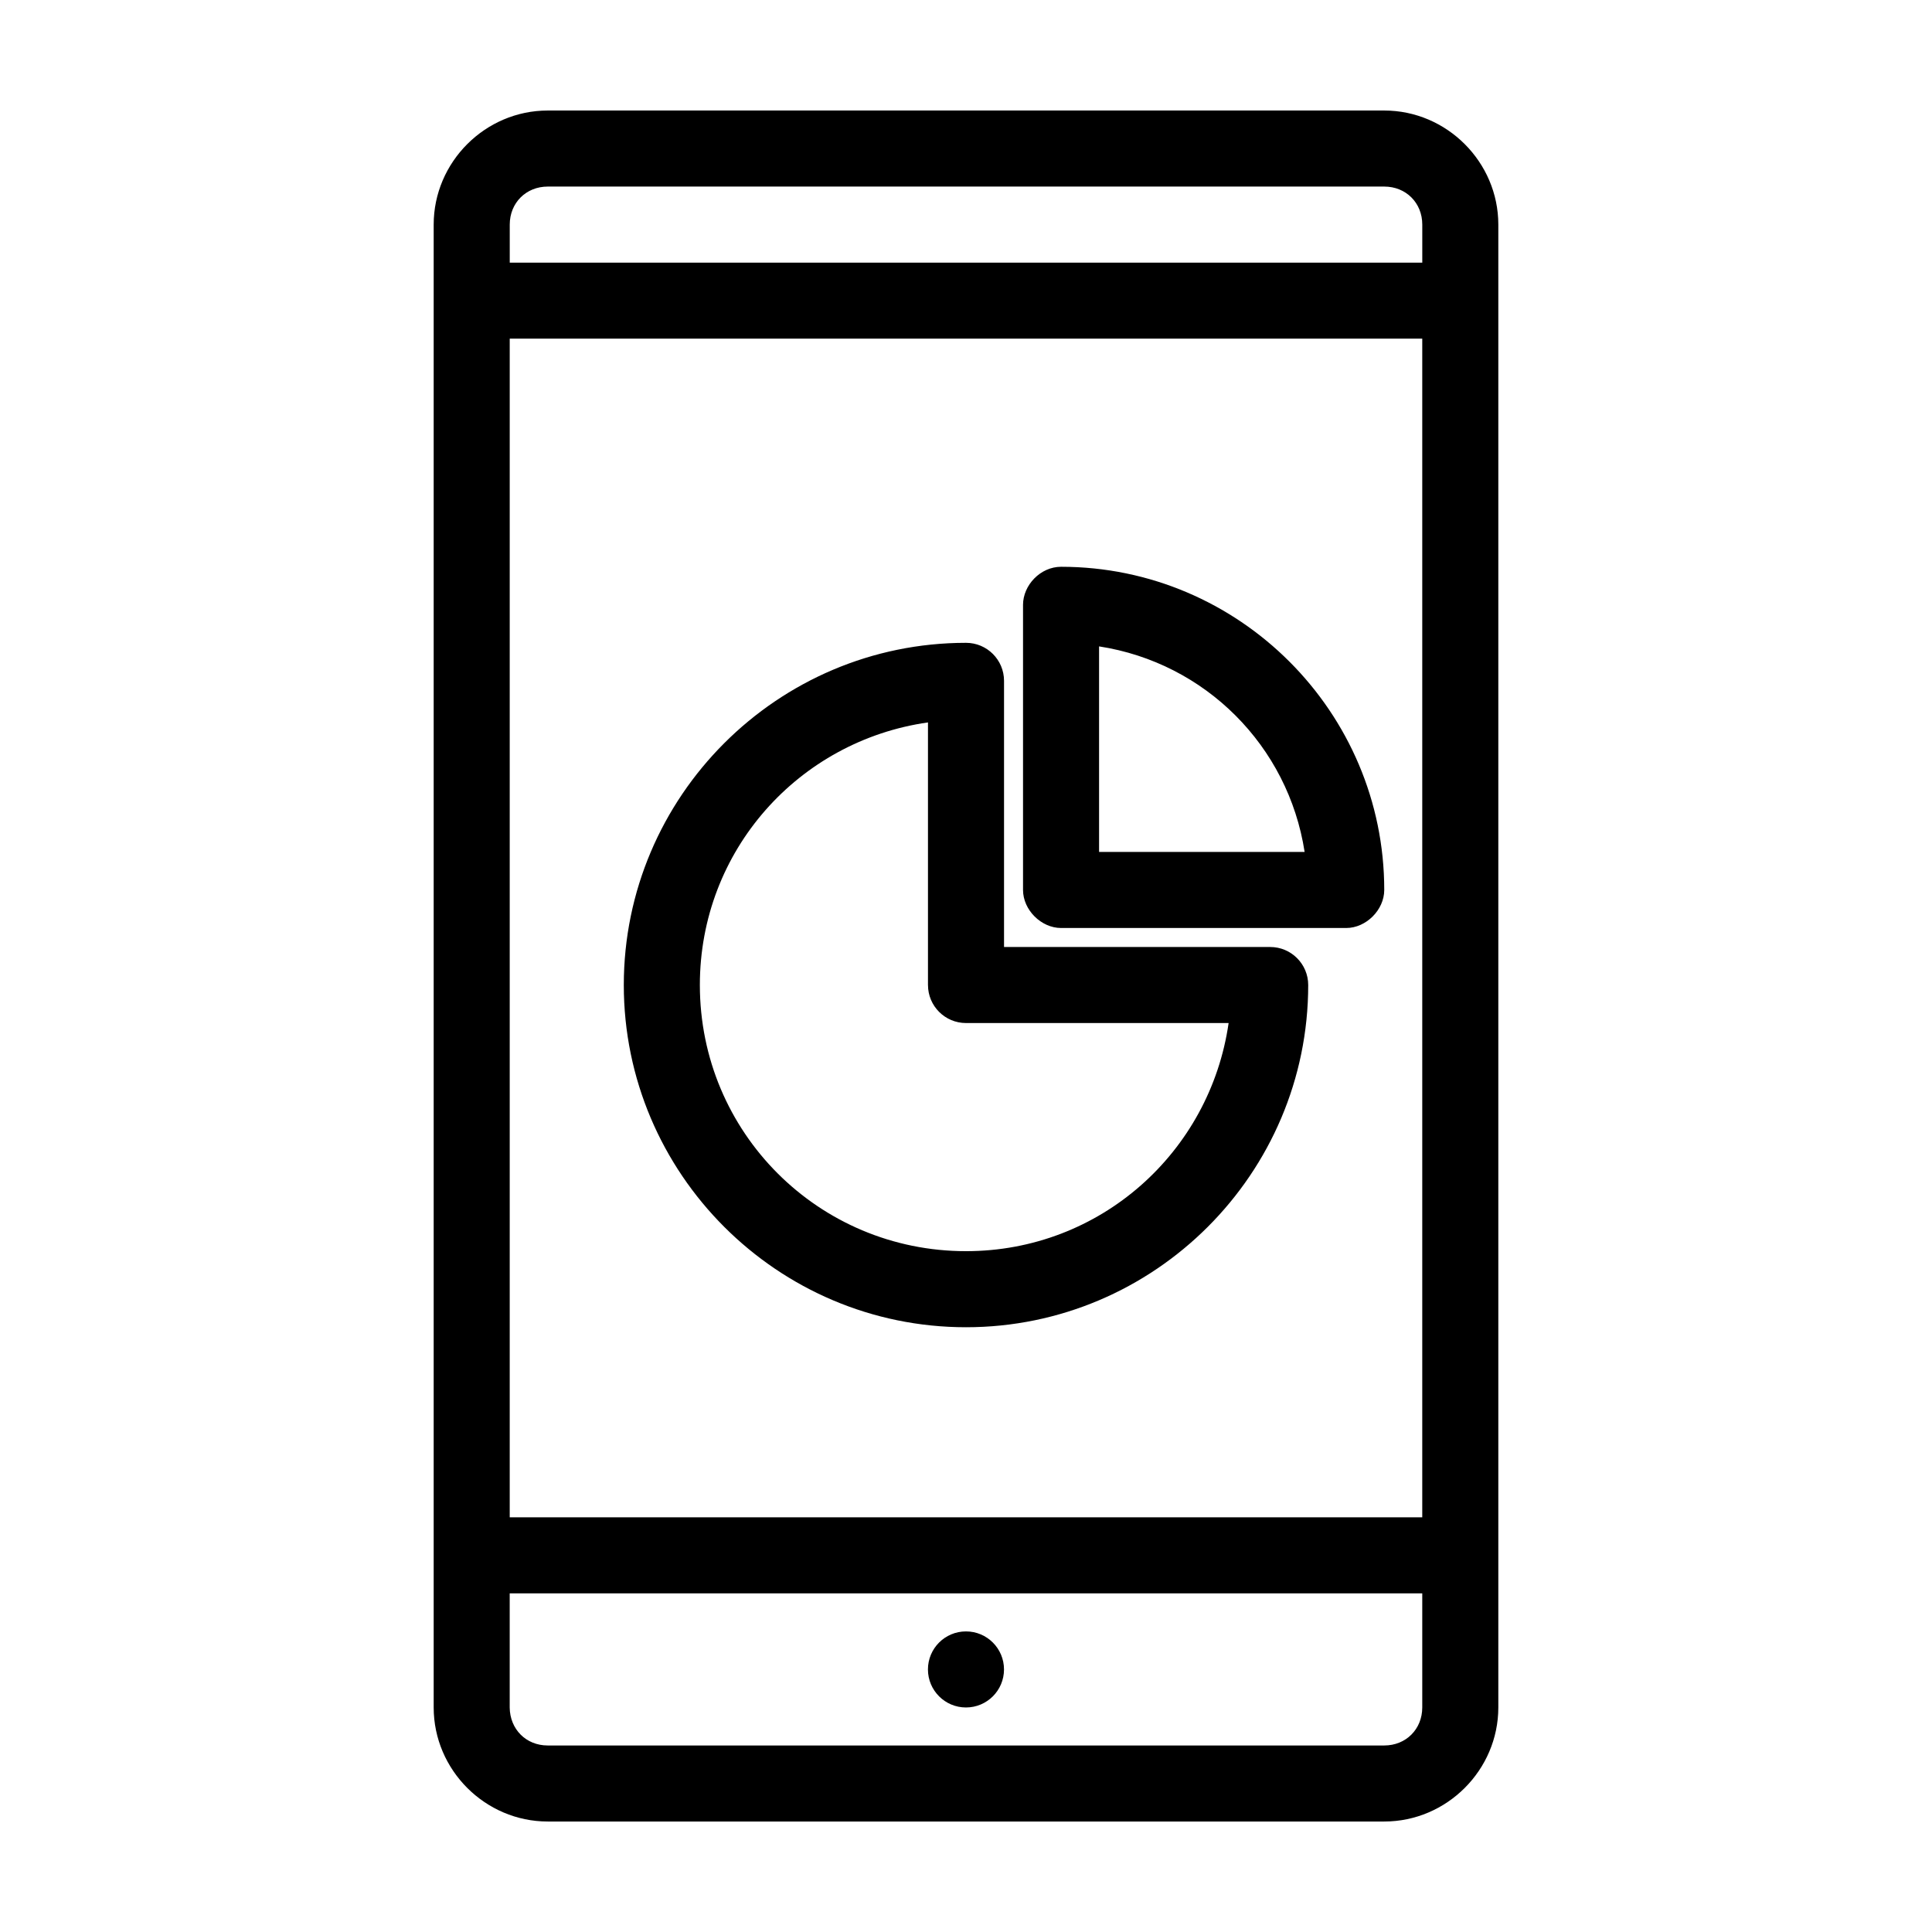
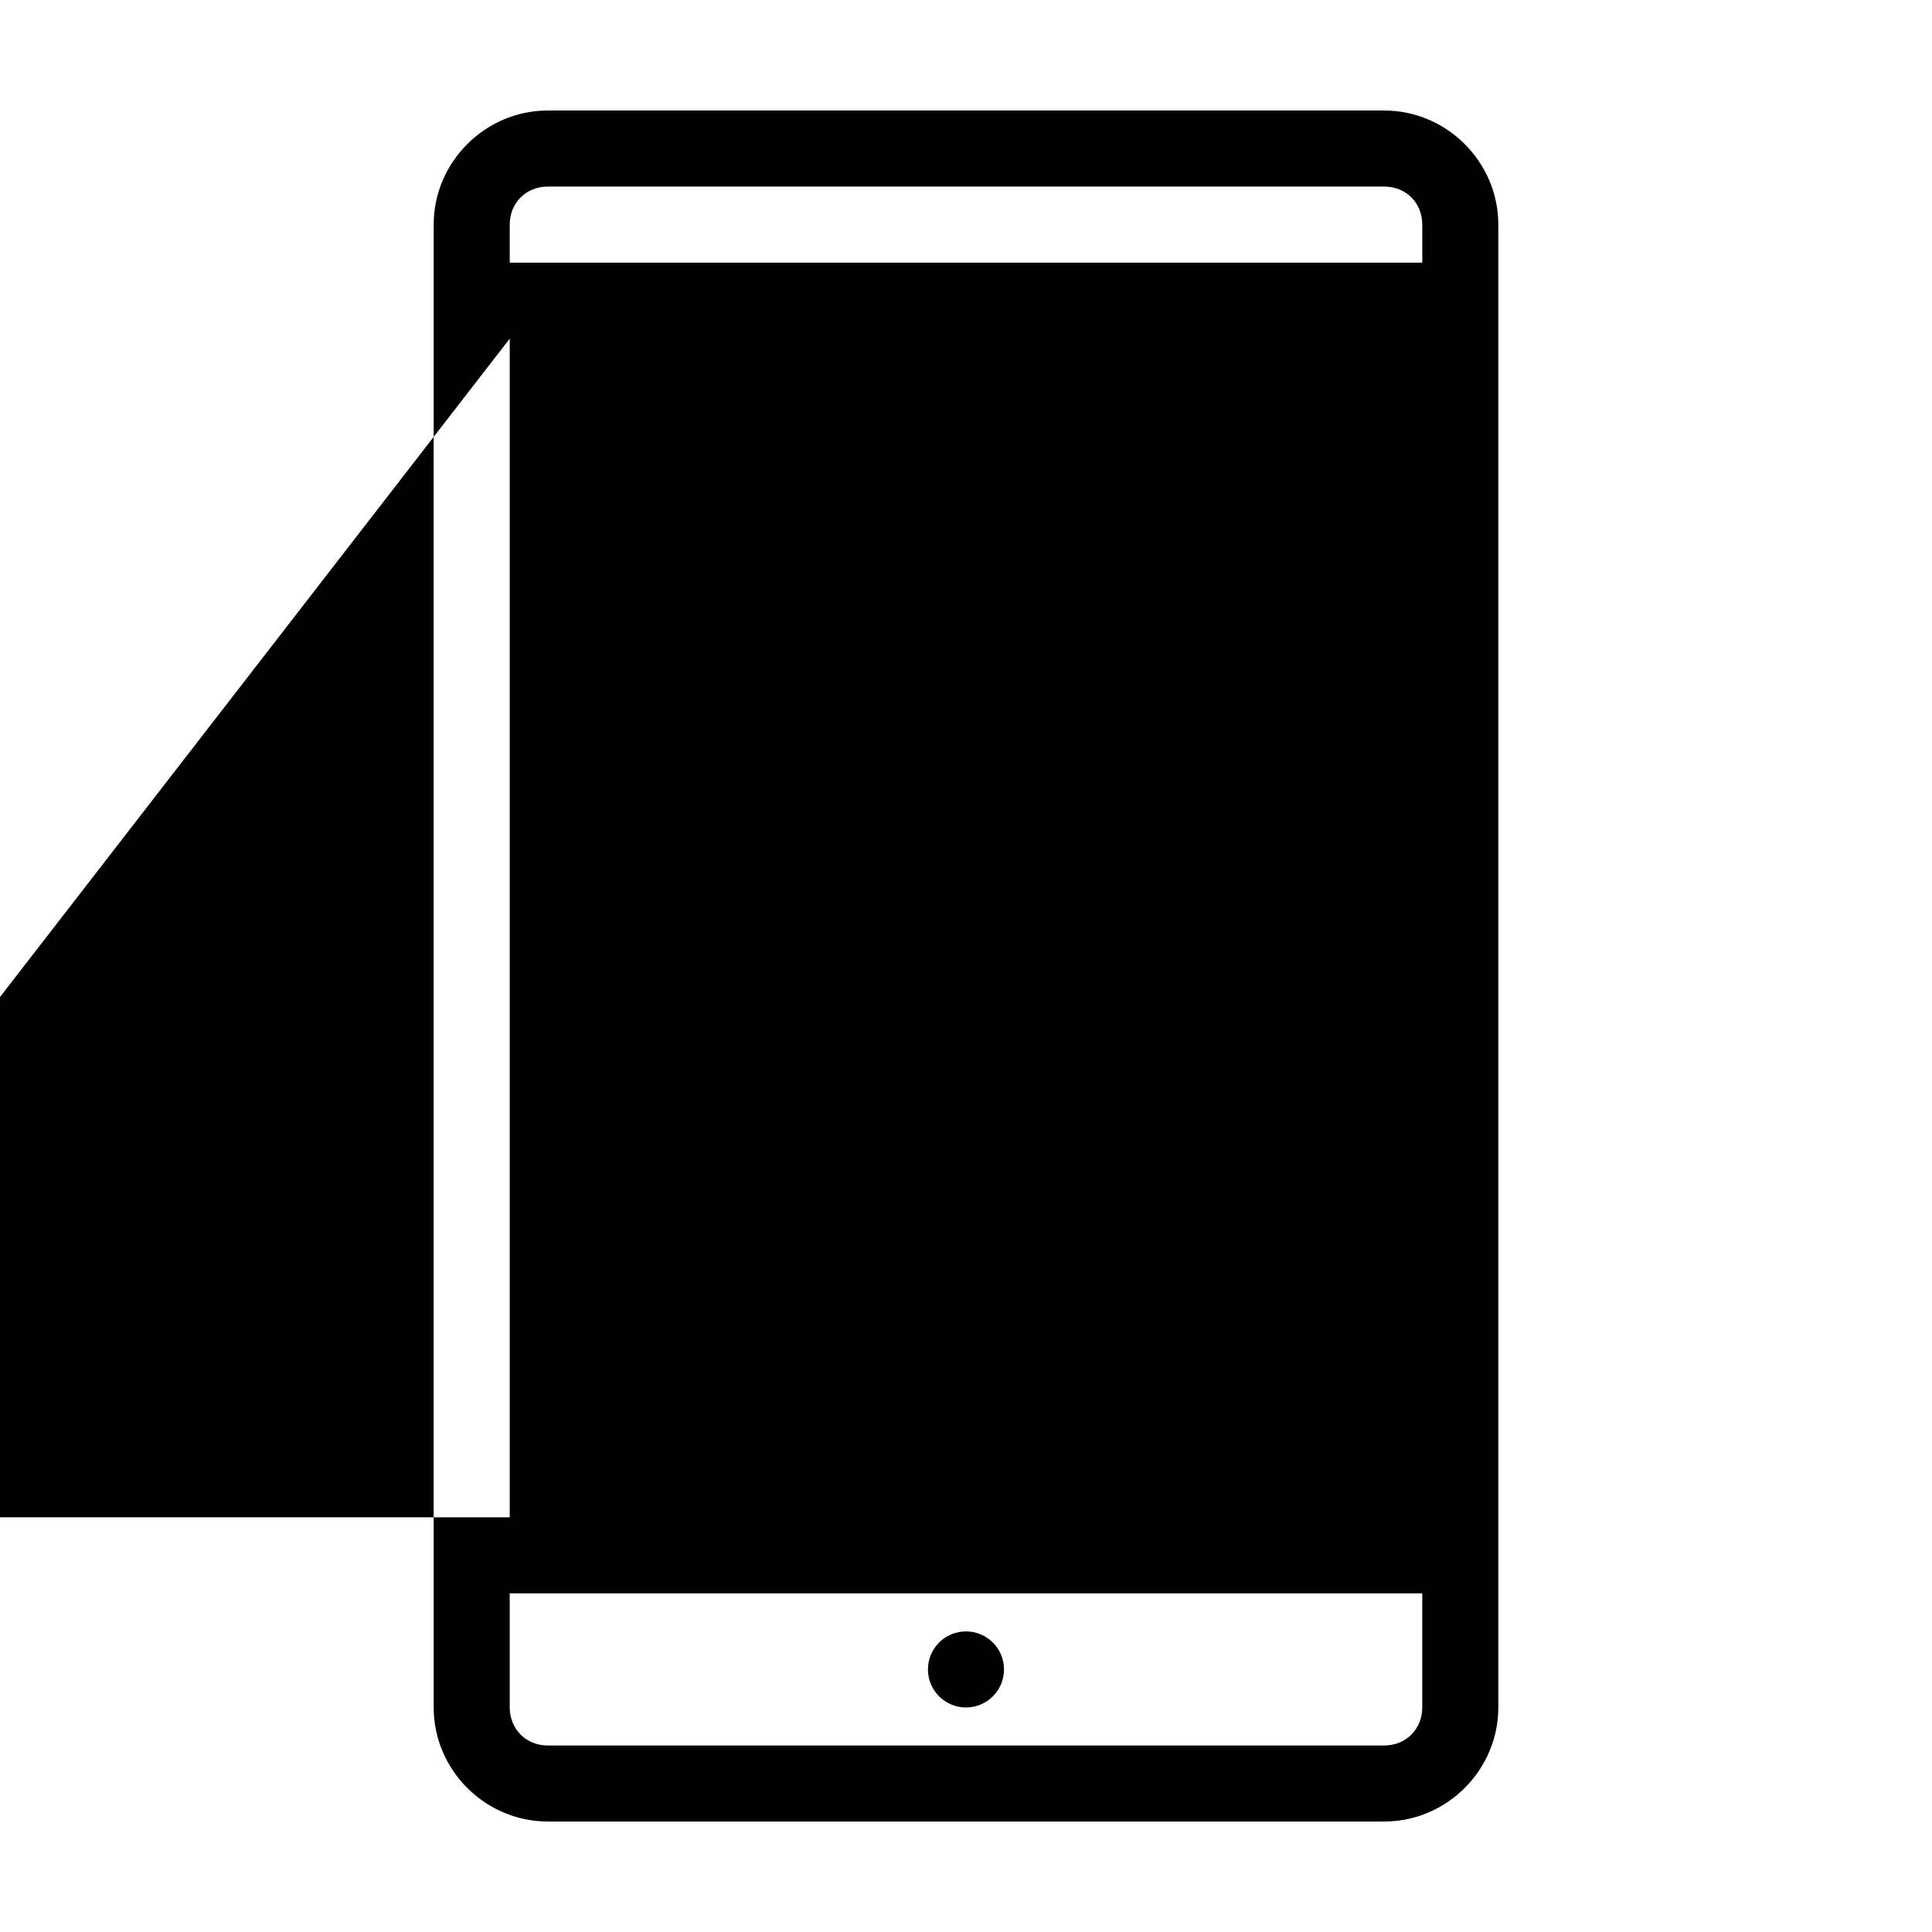
<svg xmlns="http://www.w3.org/2000/svg" fill="#000000" width="800px" height="800px" version="1.1" viewBox="144 144 512 512">
-   <path d="m289.16 173.29c-16.574 0-30.23 13.656-30.23 30.23v392.97c0 16.574 13.656 30.23 30.23 30.23h221.68c16.574 0 30.23-13.656 30.23-30.23v-392.97c0-16.57-13.656-30.23-30.23-30.23zm0 20.152h221.68c5.758 0 10.078 4.32 10.078 10.078v10.078h-241.83v-10.078c0-5.758 4.32-10.078 10.078-10.078zm-10.078 40.305h241.83v312.36h-241.83zm146.11 60.457c-5.473 0-10.07 4.867-10.078 10.078v75.57c0 5.277 4.801 10.074 10.078 10.078h75.57c5.277 0 10.074-4.801 10.078-10.078 0-47.184-38.465-85.648-85.648-85.648zm-25.191 20.152c-49.965 0-90.688 40.719-90.688 90.688 0 49.965 40.719 90.688 90.688 90.688 49.965 0 90.688-40.719 90.688-90.688 0-5.566-4.512-10.078-10.074-10.078h-70.535v-70.535 0.004c0-5.566-4.512-10.078-10.074-10.078zm35.266 0.945c28.125 4.34 50.133 26.352 54.473 54.473h-54.473zm-45.344 20.152v69.59h0.004c0 5.562 4.512 10.074 10.078 10.074h69.59c-4.922 34.199-33.984 60.457-69.59 60.457-39.074 0-70.535-31.461-70.535-70.535 0-35.641 26.207-64.715 60.457-69.59zm-110.84 230.81h241.83v30.23c0 5.758-4.32 10.078-10.078 10.078h-221.68c-5.758 0-10.023-4.32-10.078-10.078v-30.23zm120.91 10.078c-5.566 0-10.078 4.512-10.078 10.078 0 5.566 4.512 10.078 10.078 10.078 5.566 0 10.078-4.512 10.078-10.078 0-5.566-4.512-10.078-10.078-10.078z" />
+   <path d="m289.16 173.29c-16.574 0-30.23 13.656-30.23 30.23v392.97c0 16.574 13.656 30.23 30.23 30.23h221.68c16.574 0 30.23-13.656 30.23-30.23v-392.97c0-16.57-13.656-30.23-30.23-30.23zm0 20.152h221.68c5.758 0 10.078 4.32 10.078 10.078v10.078h-241.83v-10.078c0-5.758 4.32-10.078 10.078-10.078zm-10.078 40.305v312.36h-241.83zm146.11 60.457c-5.473 0-10.07 4.867-10.078 10.078v75.57c0 5.277 4.801 10.074 10.078 10.078h75.57c5.277 0 10.074-4.801 10.078-10.078 0-47.184-38.465-85.648-85.648-85.648zm-25.191 20.152c-49.965 0-90.688 40.719-90.688 90.688 0 49.965 40.719 90.688 90.688 90.688 49.965 0 90.688-40.719 90.688-90.688 0-5.566-4.512-10.078-10.074-10.078h-70.535v-70.535 0.004c0-5.566-4.512-10.078-10.074-10.078zm35.266 0.945c28.125 4.34 50.133 26.352 54.473 54.473h-54.473zm-45.344 20.152v69.59h0.004c0 5.562 4.512 10.074 10.078 10.074h69.59c-4.922 34.199-33.984 60.457-69.59 60.457-39.074 0-70.535-31.461-70.535-70.535 0-35.641 26.207-64.715 60.457-69.59zm-110.84 230.81h241.83v30.23c0 5.758-4.32 10.078-10.078 10.078h-221.68c-5.758 0-10.023-4.32-10.078-10.078v-30.23zm120.91 10.078c-5.566 0-10.078 4.512-10.078 10.078 0 5.566 4.512 10.078 10.078 10.078 5.566 0 10.078-4.512 10.078-10.078 0-5.566-4.512-10.078-10.078-10.078z" />
</svg>